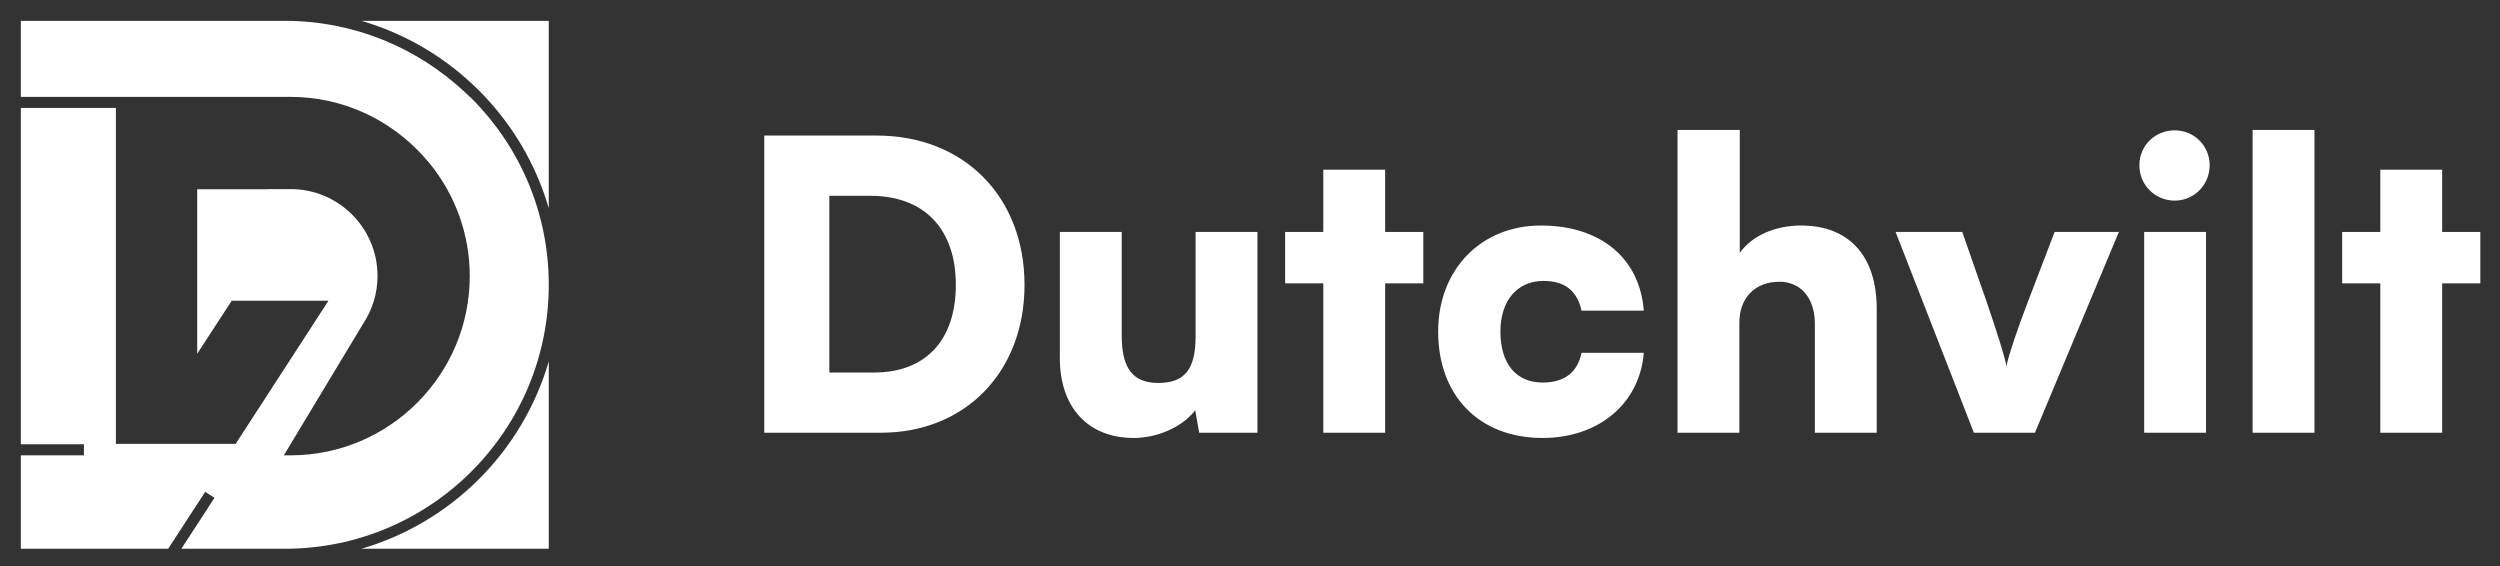
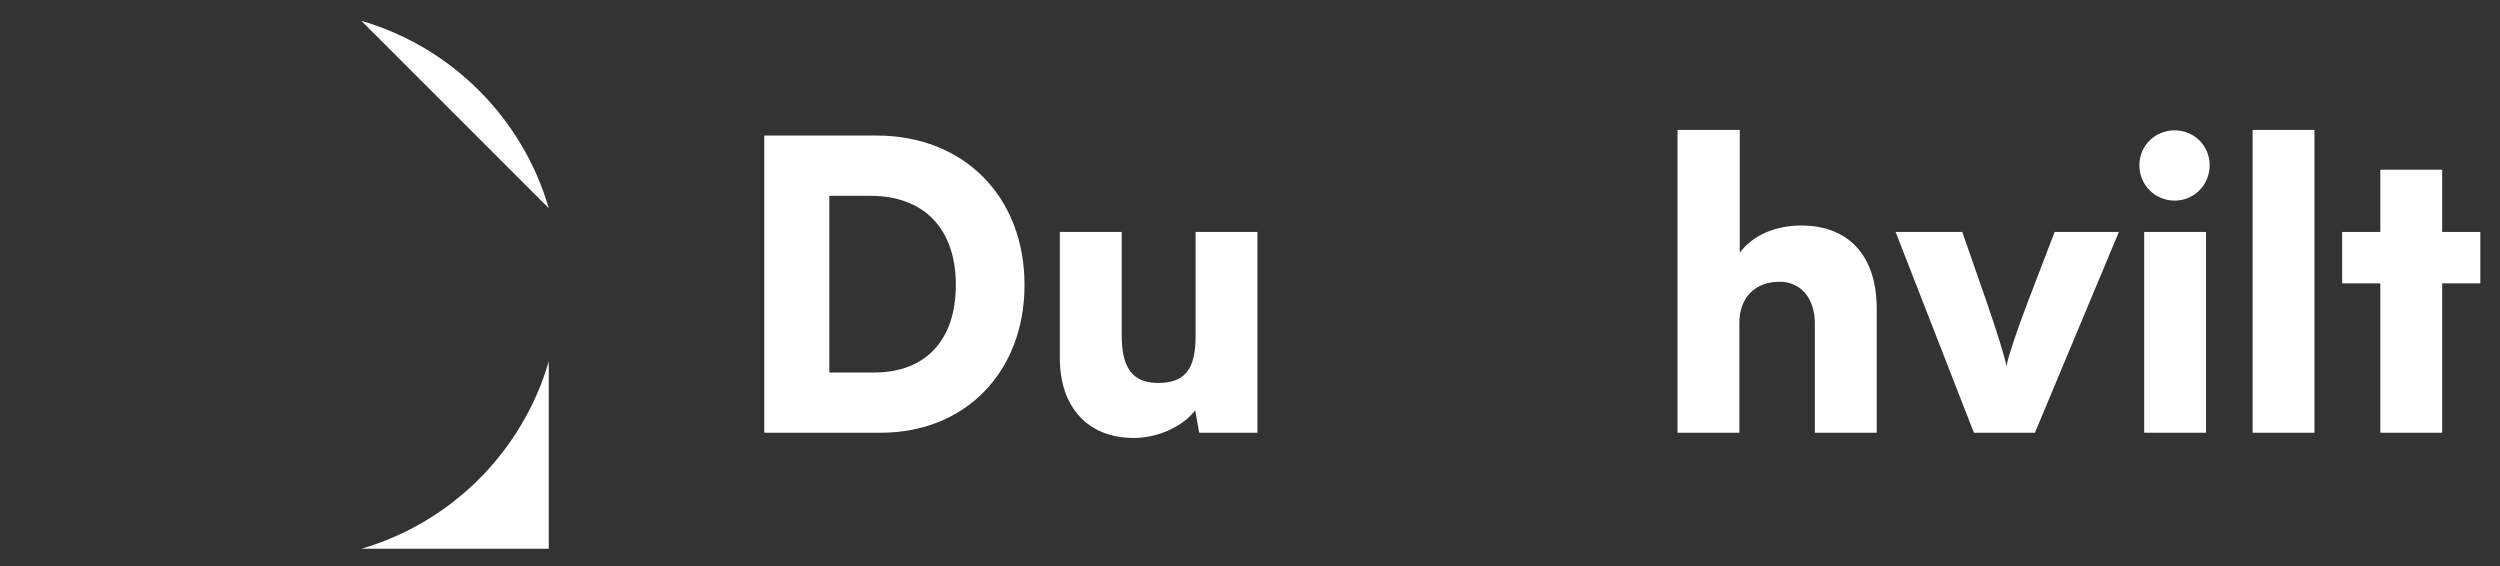
<svg xmlns="http://www.w3.org/2000/svg" xmlns:xlink="http://www.w3.org/1999/xlink" width="340px" height="77px" viewBox="0 0 340 77" version="1.1">
  <rect x="0" y="0" width="340" height="77" fill="#333333" stroke="none" />
  <defs>
    <polygon id="path-1" points="0 77.466 340.157 77.466 340.157 -0 0 -0" />
  </defs>
  <g id="Logo_Dutchvilt_Wit_RGB" stroke="none" stroke-width="1" fill="none" fill-rule="evenodd">
    <path d="M112.789,26.63 L112.789,50.66 L118.907,50.66 C125.898,50.66 129.994,46.236 129.994,38.755 C129.994,31.108 125.679,26.63 118.361,26.63 L112.789,26.63 Z M103.941,58.852 L103.941,18.436 L119.234,18.436 C131.087,18.436 139.334,26.738 139.334,38.755 C139.334,50.551 131.305,58.852 119.78,58.852 L103.941,58.852 Z" id="Fill-1" fill="#FFFFFF" />
    <path d="M171.012,31.544 L171.012,58.852 L163.091,58.852 L162.546,55.794 C160.852,58.033 157.468,59.562 154.19,59.562 C147.964,59.562 144.139,55.411 144.139,48.694 L144.139,31.544 L152.553,31.544 L152.553,45.635 C152.553,50.114 154.081,52.081 157.523,52.081 C161.126,52.081 162.601,50.224 162.601,45.745 L162.601,31.544 L171.012,31.544 Z" id="Fill-3" fill="#FFFFFF" />
-     <polygon id="Fill-5" fill="#FFFFFF" points="179.97 58.852 179.97 38.536 174.781 38.536 174.781 31.545 179.97 31.545 179.97 23.079 188.38 23.079 188.38 31.545 193.57 31.545 193.57 38.536 188.38 38.536 188.38 58.852" />
-     <path d="M209.572,30.671 C217.655,30.671 223.008,35.095 223.554,42.248 L215.088,42.248 C214.487,39.519 212.795,38.206 209.899,38.206 C206.351,38.206 204.056,40.883 204.056,45.091 C204.056,49.46 206.185,52.026 209.791,52.026 C212.74,52.026 214.542,50.66 215.088,47.985 L223.554,47.985 C223.008,54.865 217.436,59.562 209.791,59.562 C201.162,59.562 195.59,53.828 195.59,45.091 C195.59,36.678 201.38,30.671 209.572,30.671" id="Fill-7" fill="#FFFFFF" />
    <path d="M228.142,58.852 L228.142,17.671 L236.608,17.671 L236.608,34.385 C238.301,32.035 241.414,30.671 244.965,30.671 C251.463,30.671 255.233,34.821 255.233,41.976 L255.233,58.852 L246.82,58.852 L246.82,43.999 C246.82,40.556 244.91,38.317 242.016,38.317 C238.684,38.317 236.553,40.501 236.553,43.888 L236.553,58.852 L228.142,58.852 Z" id="Fill-9" fill="#FFFFFF" />
    <path d="M257.8,31.544 L266.867,31.544 L270.199,41.102 C271.563,45.09 272.657,48.529 272.874,49.786 C273.203,48.202 274.404,44.654 275.77,41.102 L279.43,31.544 L288.167,31.544 L276.752,58.852 L268.45,58.852 L257.8,31.544 Z" id="Fill-11" fill="#FFFFFF" />
    <mask id="mask-2" fill="white">
      <use xlink:href="#path-1" />
    </mask>
    <g id="Clip-14" />
    <path d="M291.609,58.852 L300.019,58.852 L300.019,31.545 L291.609,31.545 L291.609,58.852 Z M290.955,22.478 C290.955,19.802 293.084,17.726 295.759,17.726 C298.381,17.726 300.513,19.802 300.513,22.478 C300.513,25.155 298.381,27.284 295.759,27.284 C293.084,27.284 290.955,25.155 290.955,22.478 L290.955,22.478 Z" id="Fill-13" fill="#FFFFFF" mask="url(#mask-2)" />
    <polygon id="Fill-15" fill="#FFFFFF" mask="url(#mask-2)" points="306.356 58.852 314.766 58.852 314.766 17.671 306.356 17.671" />
    <polygon id="Fill-16" fill="#FFFFFF" mask="url(#mask-2)" points="323.723 58.852 323.723 38.536 318.534 38.536 318.534 31.545 323.723 31.545 323.723 23.079 332.135 23.079 332.135 31.545 337.323 31.545 337.323 38.536 332.135 38.536 332.135 58.852" />
-     <path d="" id="Fill-17" fill="#FFFFFF" mask="url(#mask-2)" />
-     <path d="M74.631,28.318 L74.631,2.835 L49.147,2.835 C61.404,6.397 71.068,16.061 74.631,28.318" id="Fill-18" fill="#FFFFFF" mask="url(#mask-2)" />
+     <path d="M74.631,28.318 L49.147,2.835 C61.404,6.397 71.068,16.061 74.631,28.318" id="Fill-18" fill="#FFFFFF" mask="url(#mask-2)" />
    <path d="M49.148,74.631 L74.632,74.631 L74.632,49.148 C71.069,61.405 61.406,71.068 49.148,74.631" id="Fill-19" fill="#FFFFFF" mask="url(#mask-2)" />
-     <path d="M64.24,13.484 L63.121,12.444 C56.715,6.498 48.162,2.835 38.733,2.835 L2.835,2.835 L2.835,13.175 L39.512,13.175 C46.623,13.175 53.013,16.254 57.472,21.127 L58.502,22.304 C61.864,26.483 63.887,31.782 63.887,37.55 C63.887,50.99 52.953,61.925 39.512,61.925 L38.6,61.925 L39.507,60.42 L39.537,60.37 L49.367,44.057 L49.364,44.057 C50.613,42.185 51.344,39.939 51.344,37.525 C51.344,31.015 46.048,25.718 39.537,25.718 L36.448,25.718 L36.435,25.738 L26.82,25.738 L26.82,48.105 L31.513,40.897 L43.493,40.897 L44.082,40.897 L44.674,40.897 L39.225,49.3 L36.12,54.088 L32.051,60.363 L15.762,60.37 L15.762,14.68 L2.835,14.68 L2.835,60.42 L11.413,60.42 L11.413,61.925 L2.835,61.925 L2.835,74.631 L22.871,74.631 L27.909,66.886 L29.171,67.706 L24.666,74.631 L38.735,74.631 C58.56,74.63 74.632,58.558 74.632,38.733 C74.632,28.886 70.661,19.97 64.24,13.484" id="Fill-20" fill="#FFFFFF" mask="url(#mask-2)" />
  </g>
</svg>